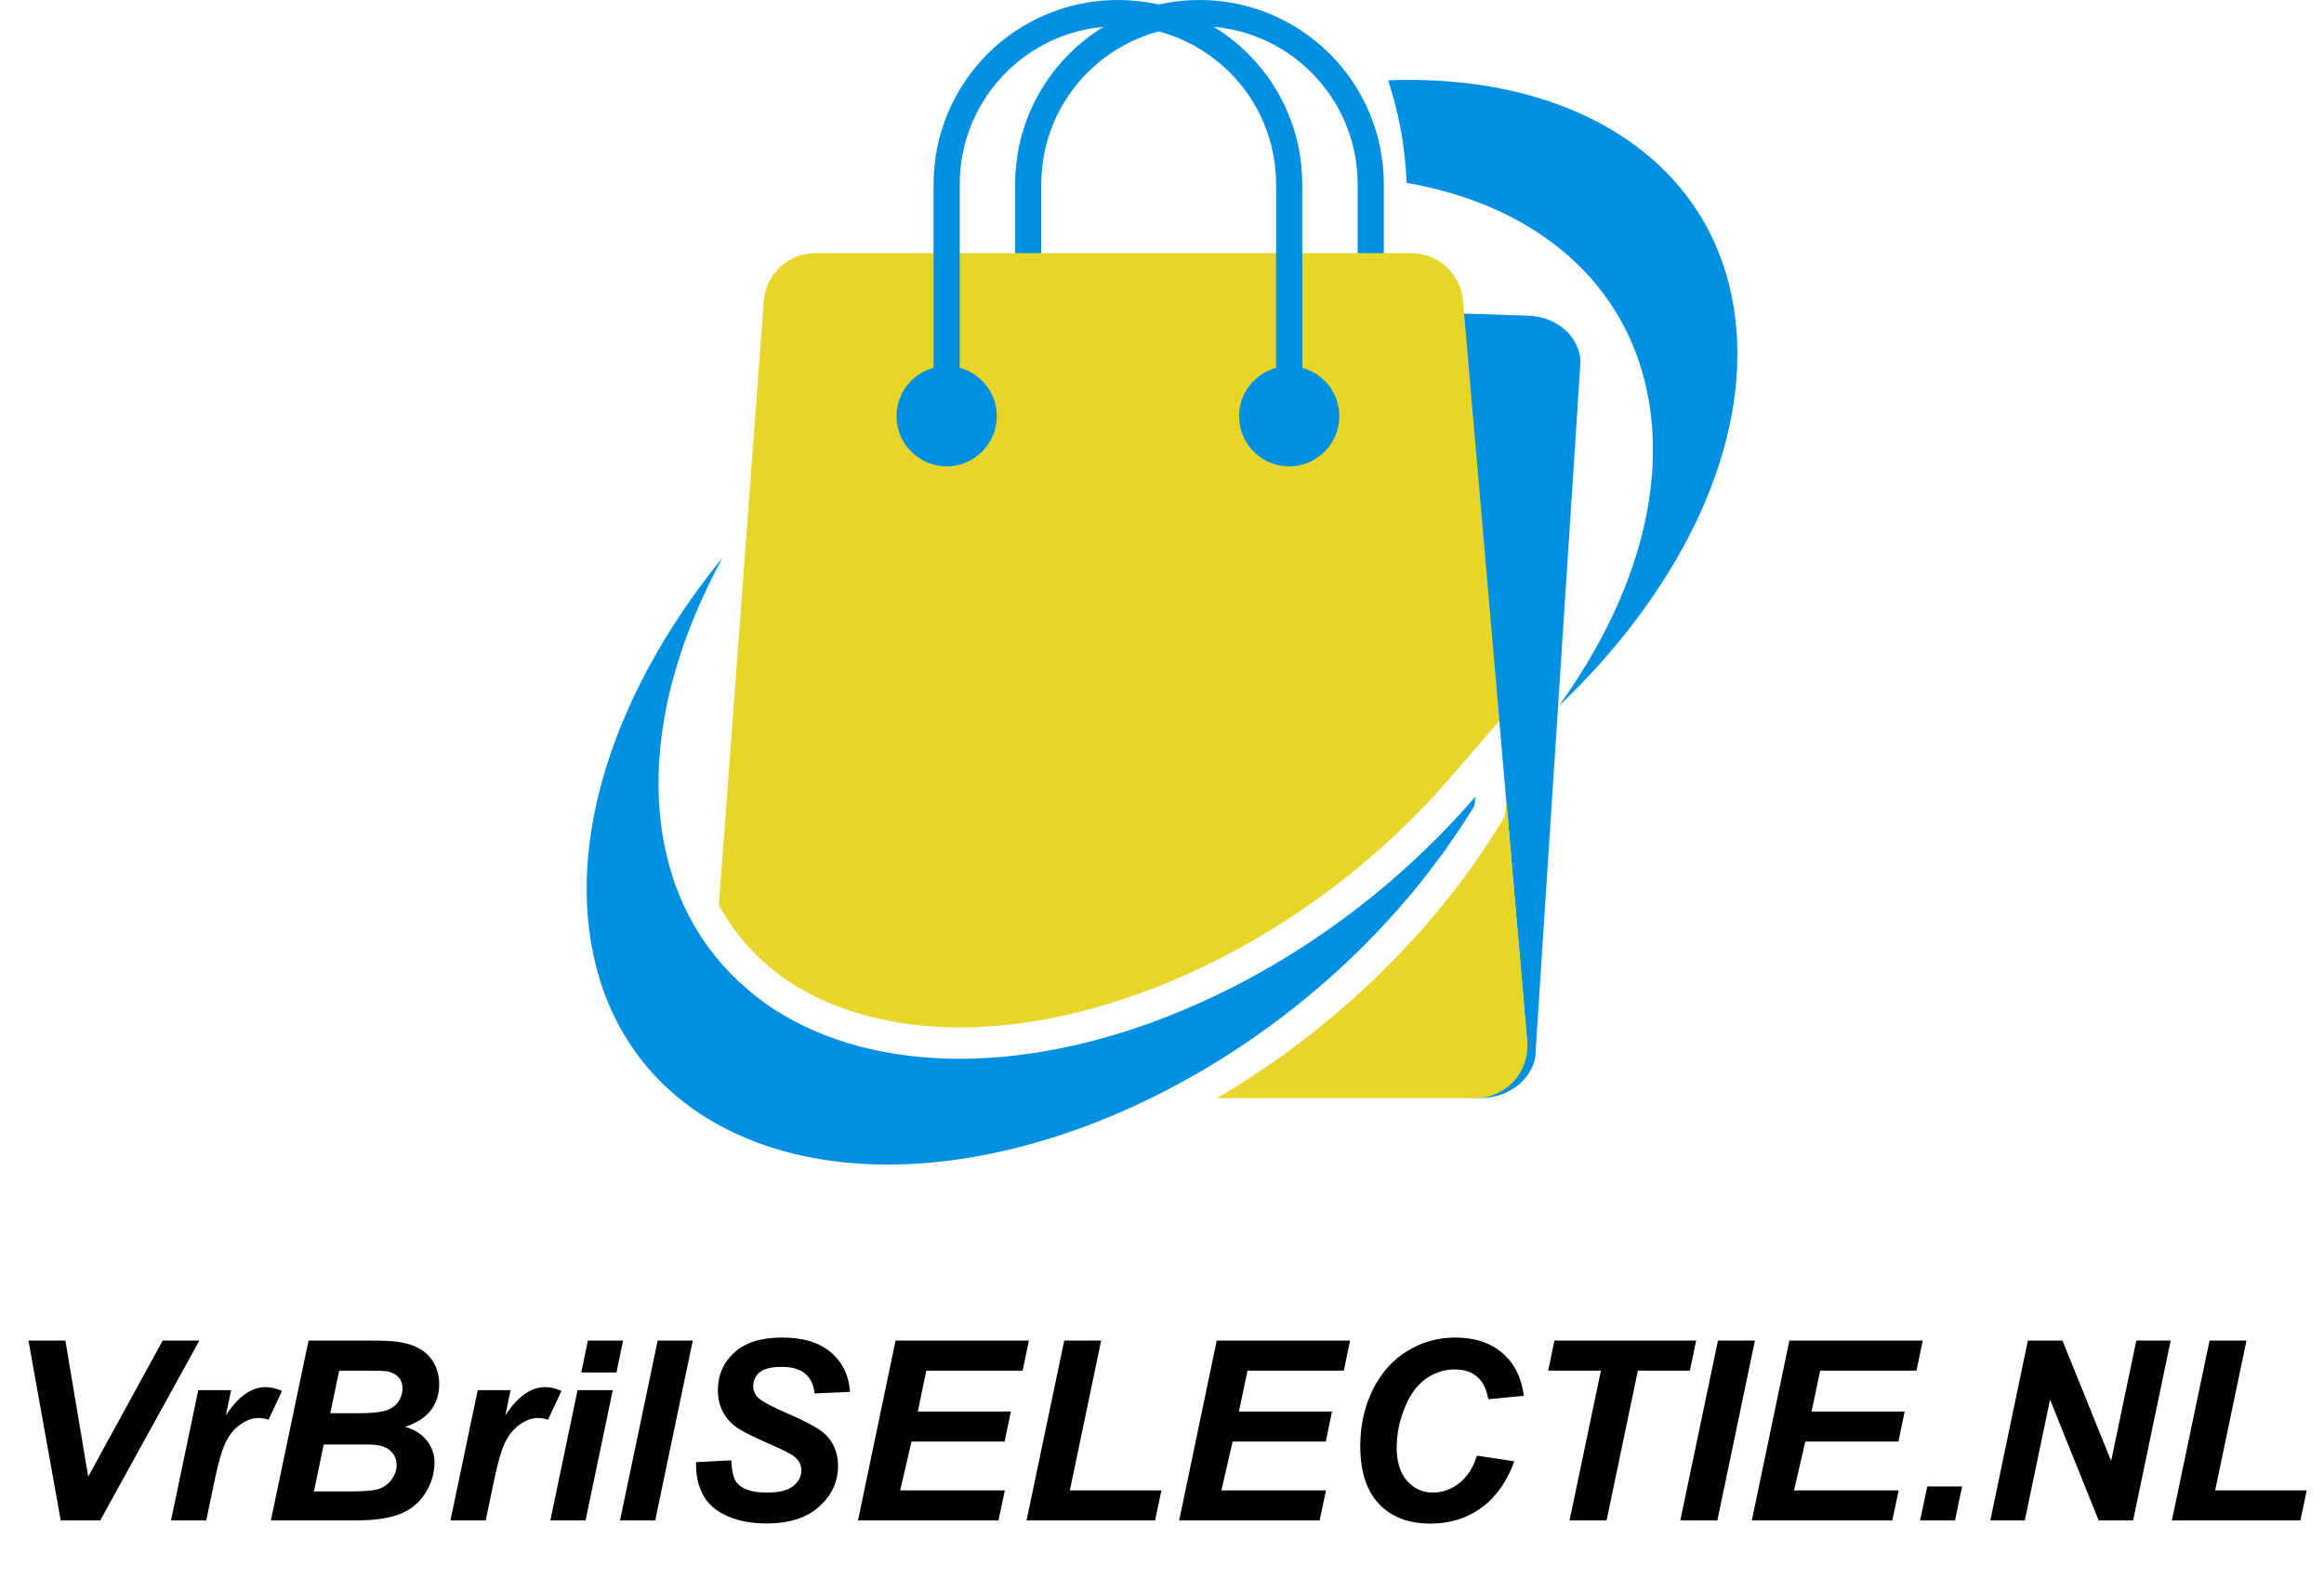
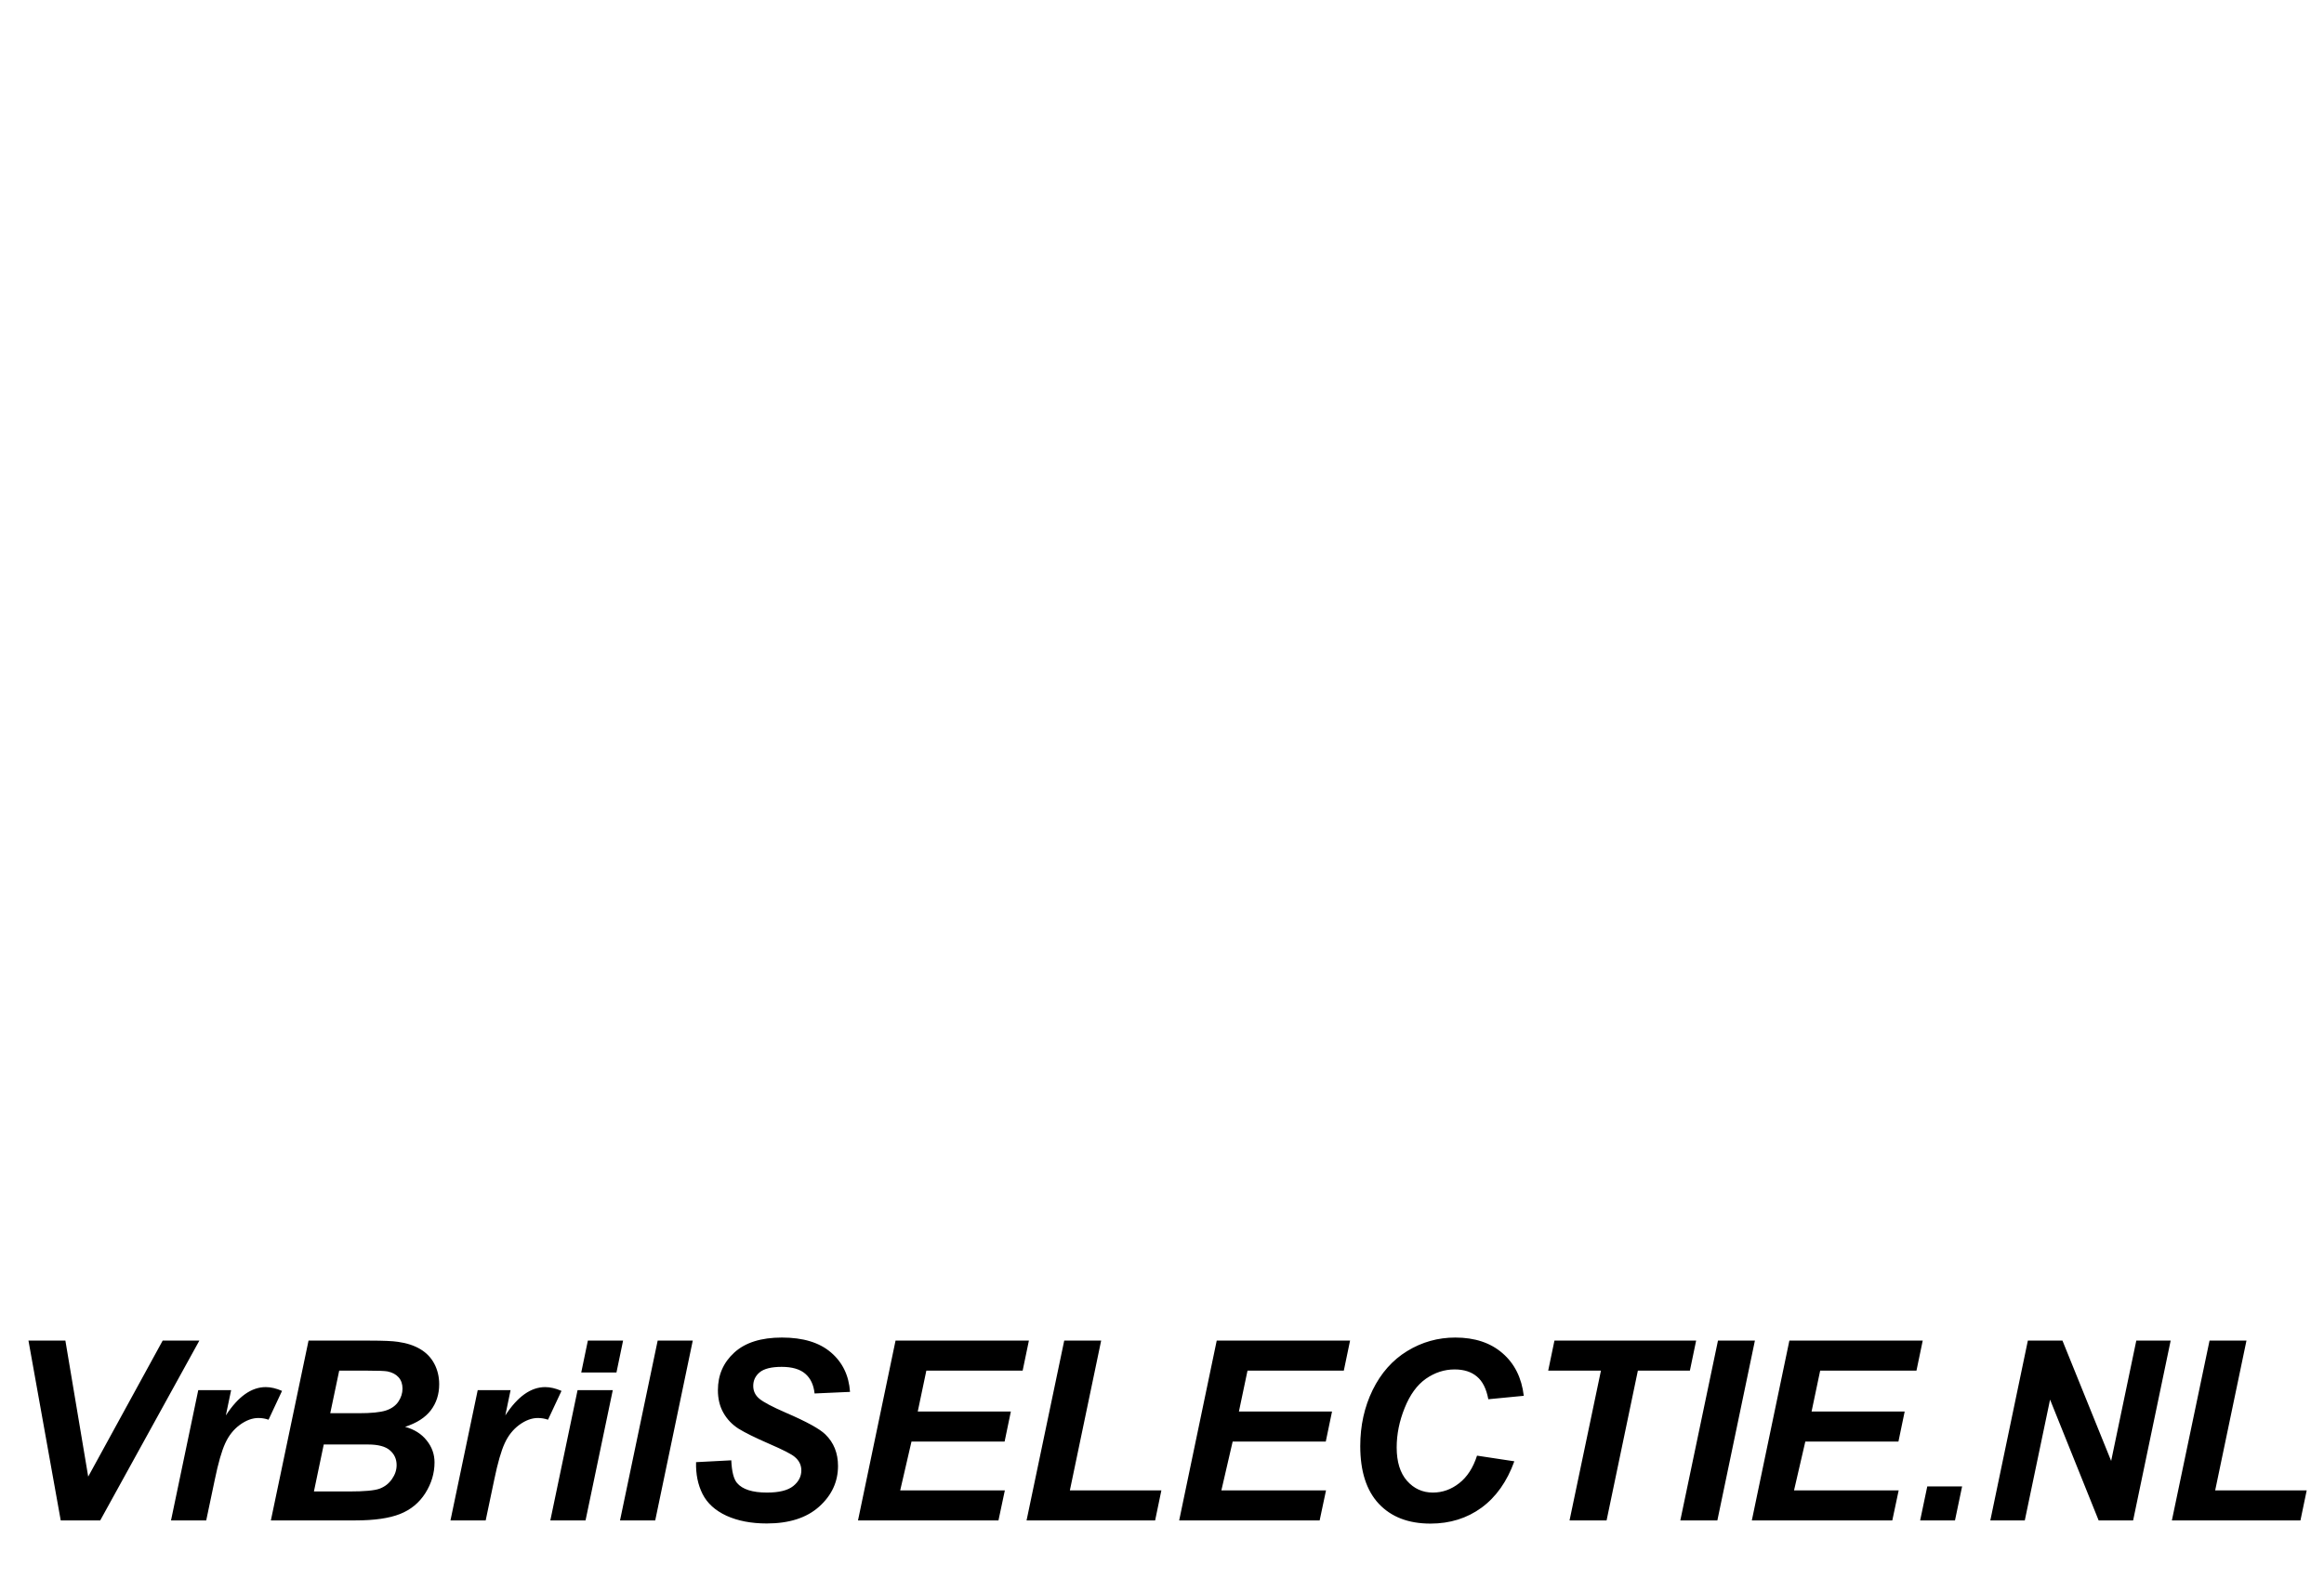
<svg xmlns="http://www.w3.org/2000/svg" width="222" height="152" viewBox="0 0 222 152" fill="none">
  <g clip-path="url(#clip0_511_2)">
    <path d="M98.22 39.27V17.61C98.22 8.57 105.54 1.25 114.58 1.25C123.62 1.25 130.94 8.57 130.94 17.61V39.27" stroke="#0090E3" stroke-width="2.5" stroke-miterlimit="10" />
    <path d="M146.07 30.17L79.6 27.96C76.88 27.86 74.52 29.62 74.18 32.01L73.1 84.25C74.28 81.81 75.46 79.49 75.7 78.79C76.2 77.29 91.33 57.84 91.33 57.84L115.78 55.99L127.94 55.82L143.22 68.87L143.9 76.7L144.02 78.03L145.88 99.53L136.49 104.71L141.26 104.91C144.3 105.02 146.82 102.81 146.71 100.13L150.98 34.54C150.88 32.17 148.74 30.27 146.05 30.17H146.07Z" fill="#0090E3" />
    <path d="M165.88 31.68C164.73 16.03 150.98 6.95 132.6 7.68C133.51 10.41 134.22 13.7 134.37 17.47C140.32 18.51 145.47 20.76 149.41 24.09C154.26 28.18 157.3 33.87 157.82 40.87C158.41 48.85 155.61 57.34 150.42 65.25L150.17 65.64C149.76 66.25 149.35 66.85 148.91 67.46C160.04 56.87 166.77 43.7 165.89 31.69L165.88 31.68Z" fill="#0090E3" />
    <path d="M68.66 86.47C70.29 89.47 72.6 91.99 75.54 93.9C79.84 96.69 85.43 98.17 91.68 98.17C99 98.17 107.05 96.16 114.98 92.36C123.93 88.06 132.13 81.77 138.69 74.14L143.23 68.87L139.75 28.72C139.53 26.16 137.38 24.19 134.81 24.19H77.9C75.3 24.19 73.15 26.19 72.96 28.78L68.67 86.47H68.66Z" fill="#E8D529" />
-     <path d="M145.89 99.54L143.91 76.71L143.79 77.49L143.7 78.09L143.39 78.6C137.03 89.08 127.34 98.43 116.26 104.93H140.95C143.86 104.93 146.14 102.44 145.89 99.54Z" fill="#E8D529" />
+     <path d="M145.89 99.54L143.91 76.71L143.7 78.09L143.39 78.6C137.03 89.08 127.34 98.43 116.26 104.93H140.95C143.86 104.93 146.14 102.44 145.89 99.54Z" fill="#E8D529" />
    <path d="M131.75 88.84C132.27 88.29 132.78 87.74 133.28 87.18C133.4 87.04 133.52 86.9 133.64 86.77C134.09 86.26 134.53 85.75 134.97 85.23C135.13 85.04 135.28 84.84 135.43 84.65C135.81 84.18 136.2 83.71 136.56 83.23C136.77 82.96 136.97 82.68 137.17 82.41C137.47 82.01 137.78 81.6 138.07 81.2C138.34 80.82 138.59 80.44 138.85 80.06C139.06 79.75 139.28 79.44 139.49 79.13C139.95 78.44 140.39 77.74 140.82 77.04L140.96 76.1C134.4 83.71 125.94 90.42 116.27 95.06C107.65 99.2 99.21 101.17 91.68 101.17C84.82 101.17 78.71 99.54 73.91 96.42C73.32 96.04 72.75 95.62 72.2 95.19C71.93 94.98 71.67 94.75 71.41 94.53C71.16 94.32 70.92 94.11 70.68 93.89C70.35 93.58 70.03 93.27 69.71 92.94C69.59 92.81 69.46 92.68 69.34 92.55C68.98 92.16 68.63 91.76 68.3 91.34C65.97 88.43 64.3 84.92 63.48 80.81C61.91 72.96 63.62 64.19 67.79 55.69L67.99 55.27C68.32 54.62 68.66 53.96 69.01 53.31C59.29 65.21 54.25 79.12 56.62 90.93C59.25 104.04 70.36 111.28 84.81 111.28C89.89 111.28 95.39 110.38 101.08 108.53C103.82 107.64 106.61 106.53 109.42 105.18C116.21 101.92 122.41 97.65 127.78 92.75C127.78 92.75 127.79 92.74 127.8 92.73C128.44 92.14 129.07 91.55 129.69 90.94C129.73 90.9 129.77 90.86 129.81 90.82C130.39 90.25 130.97 89.67 131.53 89.08C131.61 89 131.68 88.92 131.76 88.84H131.75Z" fill="#0090E3" />
    <path d="M118.36 39.77C118.36 37.12 120.51 34.98 123.15 34.98C125.79 34.98 127.94 37.13 127.94 39.77C127.94 42.41 125.79 44.56 123.15 44.56C120.51 44.56 118.36 42.41 118.36 39.77Z" fill="#0090E3" />
    <path d="M85.64 39.77C85.64 37.12 87.79 34.98 90.43 34.98C93.07 34.98 95.22 37.13 95.22 39.77C95.22 42.41 93.07 44.56 90.43 44.56C87.79 44.56 85.64 42.41 85.64 39.77Z" fill="#0090E3" />
    <path d="M90.43 39.27V17.61C90.43 8.57 97.75 1.25 106.79 1.25C115.83 1.25 123.15 8.57 123.15 17.61V39.27" stroke="#0090E3" stroke-width="2.5" stroke-miterlimit="10" />
  </g>
  <path d="M9.574 145.28H5.801L2.719 128.1H6.246L8.426 141.096L15.539 128.1H19.043L9.574 145.28ZM18.938 132.835H22.078L21.574 135.249C22.746 133.444 24.016 132.542 25.383 132.542C25.867 132.542 26.387 132.663 26.941 132.905L25.652 135.659C25.348 135.55 25.023 135.495 24.68 135.495C24.102 135.495 23.512 135.714 22.91 136.151C22.316 136.589 21.852 137.175 21.516 137.909C21.18 138.635 20.848 139.792 20.52 141.378L19.699 145.28H16.336L18.938 132.835ZM25.875 145.28L29.473 128.1H35.344C36.617 128.1 37.508 128.139 38.016 128.217C38.859 128.335 39.574 128.569 40.16 128.921C40.746 129.272 41.191 129.741 41.496 130.327C41.801 130.913 41.953 131.561 41.953 132.272C41.953 133.225 41.688 134.053 41.156 134.757C40.625 135.452 39.805 135.979 38.695 136.339C39.578 136.581 40.266 137.014 40.758 137.639C41.258 138.257 41.508 138.956 41.508 139.737C41.508 140.768 41.215 141.749 40.629 142.678C40.043 143.6 39.234 144.264 38.203 144.671C37.172 145.077 35.762 145.28 33.973 145.28H25.875ZM31.547 135.038H34.242C35.453 135.038 36.324 134.952 36.855 134.78C37.387 134.608 37.785 134.327 38.051 133.936C38.316 133.546 38.449 133.128 38.449 132.682C38.449 132.245 38.324 131.885 38.074 131.604C37.824 131.323 37.469 131.135 37.008 131.042C36.75 130.995 36.129 130.971 35.145 130.971H32.402L31.547 135.038ZM29.988 142.514H33.398C34.828 142.514 35.785 142.425 36.27 142.245C36.762 142.057 37.152 141.753 37.441 141.331C37.738 140.909 37.887 140.464 37.887 139.995C37.887 139.425 37.676 138.956 37.254 138.589C36.832 138.214 36.129 138.026 35.145 138.026H30.926L29.988 142.514ZM45.633 132.835H48.773L48.27 135.249C49.441 133.444 50.711 132.542 52.078 132.542C52.562 132.542 53.082 132.663 53.637 132.905L52.348 135.659C52.043 135.55 51.719 135.495 51.375 135.495C50.797 135.495 50.207 135.714 49.605 136.151C49.012 136.589 48.547 137.175 48.211 137.909C47.875 138.635 47.543 139.792 47.215 141.378L46.395 145.28H43.031L45.633 132.835ZM56.156 128.1H59.52L58.887 131.147H55.523L56.156 128.1ZM55.172 132.835H58.535L55.934 145.28H52.57L55.172 132.835ZM59.227 145.28L62.824 128.1H66.176L62.59 145.28H59.227ZM66.492 139.714L69.856 139.538C69.902 140.608 70.086 141.331 70.406 141.706C70.922 142.315 71.875 142.62 73.266 142.62C74.422 142.62 75.258 142.413 75.773 141.999C76.289 141.585 76.547 141.085 76.547 140.499C76.547 139.991 76.336 139.561 75.914 139.21C75.617 138.952 74.801 138.534 73.465 137.956C72.137 137.378 71.164 136.897 70.547 136.514C69.938 136.124 69.457 135.62 69.106 135.003C68.754 134.385 68.578 133.663 68.578 132.835C68.578 131.389 69.102 130.19 70.148 129.237C71.195 128.284 72.711 127.807 74.695 127.807C76.711 127.807 78.269 128.28 79.371 129.225C80.481 130.171 81.09 131.428 81.199 132.999L77.812 133.151C77.727 132.331 77.43 131.702 76.922 131.264C76.414 130.827 75.664 130.608 74.672 130.608C73.695 130.608 72.996 130.78 72.574 131.124C72.16 131.467 71.953 131.901 71.953 132.425C71.953 132.917 72.144 133.323 72.527 133.643C72.91 133.971 73.758 134.421 75.07 134.991C77.047 135.842 78.305 136.534 78.844 137.065C79.648 137.846 80.051 138.85 80.051 140.077C80.051 141.592 79.449 142.889 78.246 143.967C77.051 145.038 75.383 145.573 73.242 145.573C71.766 145.573 70.484 145.327 69.398 144.835C68.32 144.335 67.559 143.643 67.113 142.76C66.668 141.878 66.461 140.862 66.492 139.714ZM81.961 145.28L85.547 128.1H98.285L97.688 130.971H88.488L87.668 134.874H96.562L95.965 137.745H87.07L85.992 142.409H95.988L95.379 145.28H81.961ZM98.062 145.28L101.66 128.1H105.188L102.199 142.409H110.941L110.344 145.28H98.062ZM112.641 145.28L116.227 128.1H128.965L128.367 130.971H119.168L118.348 134.874H127.242L126.645 137.745H117.75L116.672 142.409H126.668L126.059 145.28H112.641ZM141.094 139.092L144.656 139.632C143.961 141.561 142.918 143.038 141.527 144.061C140.137 145.077 138.508 145.585 136.641 145.585C134.539 145.585 132.895 144.952 131.707 143.686C130.527 142.421 129.938 140.585 129.938 138.178C129.938 136.225 130.332 134.44 131.121 132.823C131.918 131.198 133.02 129.956 134.426 129.096C135.832 128.237 137.363 127.807 139.02 127.807C140.879 127.807 142.383 128.307 143.531 129.307C144.68 130.3 145.355 131.655 145.559 133.374L142.172 133.702C141.984 132.702 141.621 131.979 141.082 131.534C140.551 131.081 139.84 130.854 138.949 130.854C137.973 130.854 137.059 131.151 136.207 131.745C135.363 132.339 134.688 133.268 134.18 134.534C133.672 135.792 133.418 137.05 133.418 138.307C133.418 139.682 133.746 140.745 134.402 141.495C135.066 142.245 135.891 142.62 136.875 142.62C137.789 142.62 138.625 142.323 139.383 141.729C140.148 141.135 140.719 140.257 141.094 139.092ZM153.469 145.28H149.93L152.93 130.971H147.891L148.488 128.1H162.023L161.426 130.971H156.457L153.469 145.28ZM160.512 145.28L164.109 128.1H167.637L164.051 145.28H160.512ZM167.344 145.28L170.93 128.1H183.668L183.07 130.971H173.871L173.051 134.874H181.945L181.348 137.745H172.453L171.375 142.409H181.371L180.762 145.28H167.344ZM184.102 142.034H187.43L186.75 145.28H183.422L184.102 142.034ZM203.766 145.28H200.473L195.832 133.737L193.418 145.28H190.125L193.711 128.1H197.016L201.668 139.596L204.07 128.1H207.352L203.766 145.28ZM207.469 145.28L211.066 128.1H214.594L211.605 142.409H220.348L219.75 145.28H207.469Z" fill="black" />
  <defs>
    <clipPath id="clip0_511_2">
-       <rect width="109.92" height="111.28" fill="white" transform="translate(56.04)" />
-     </clipPath>
+       </clipPath>
  </defs>
</svg>